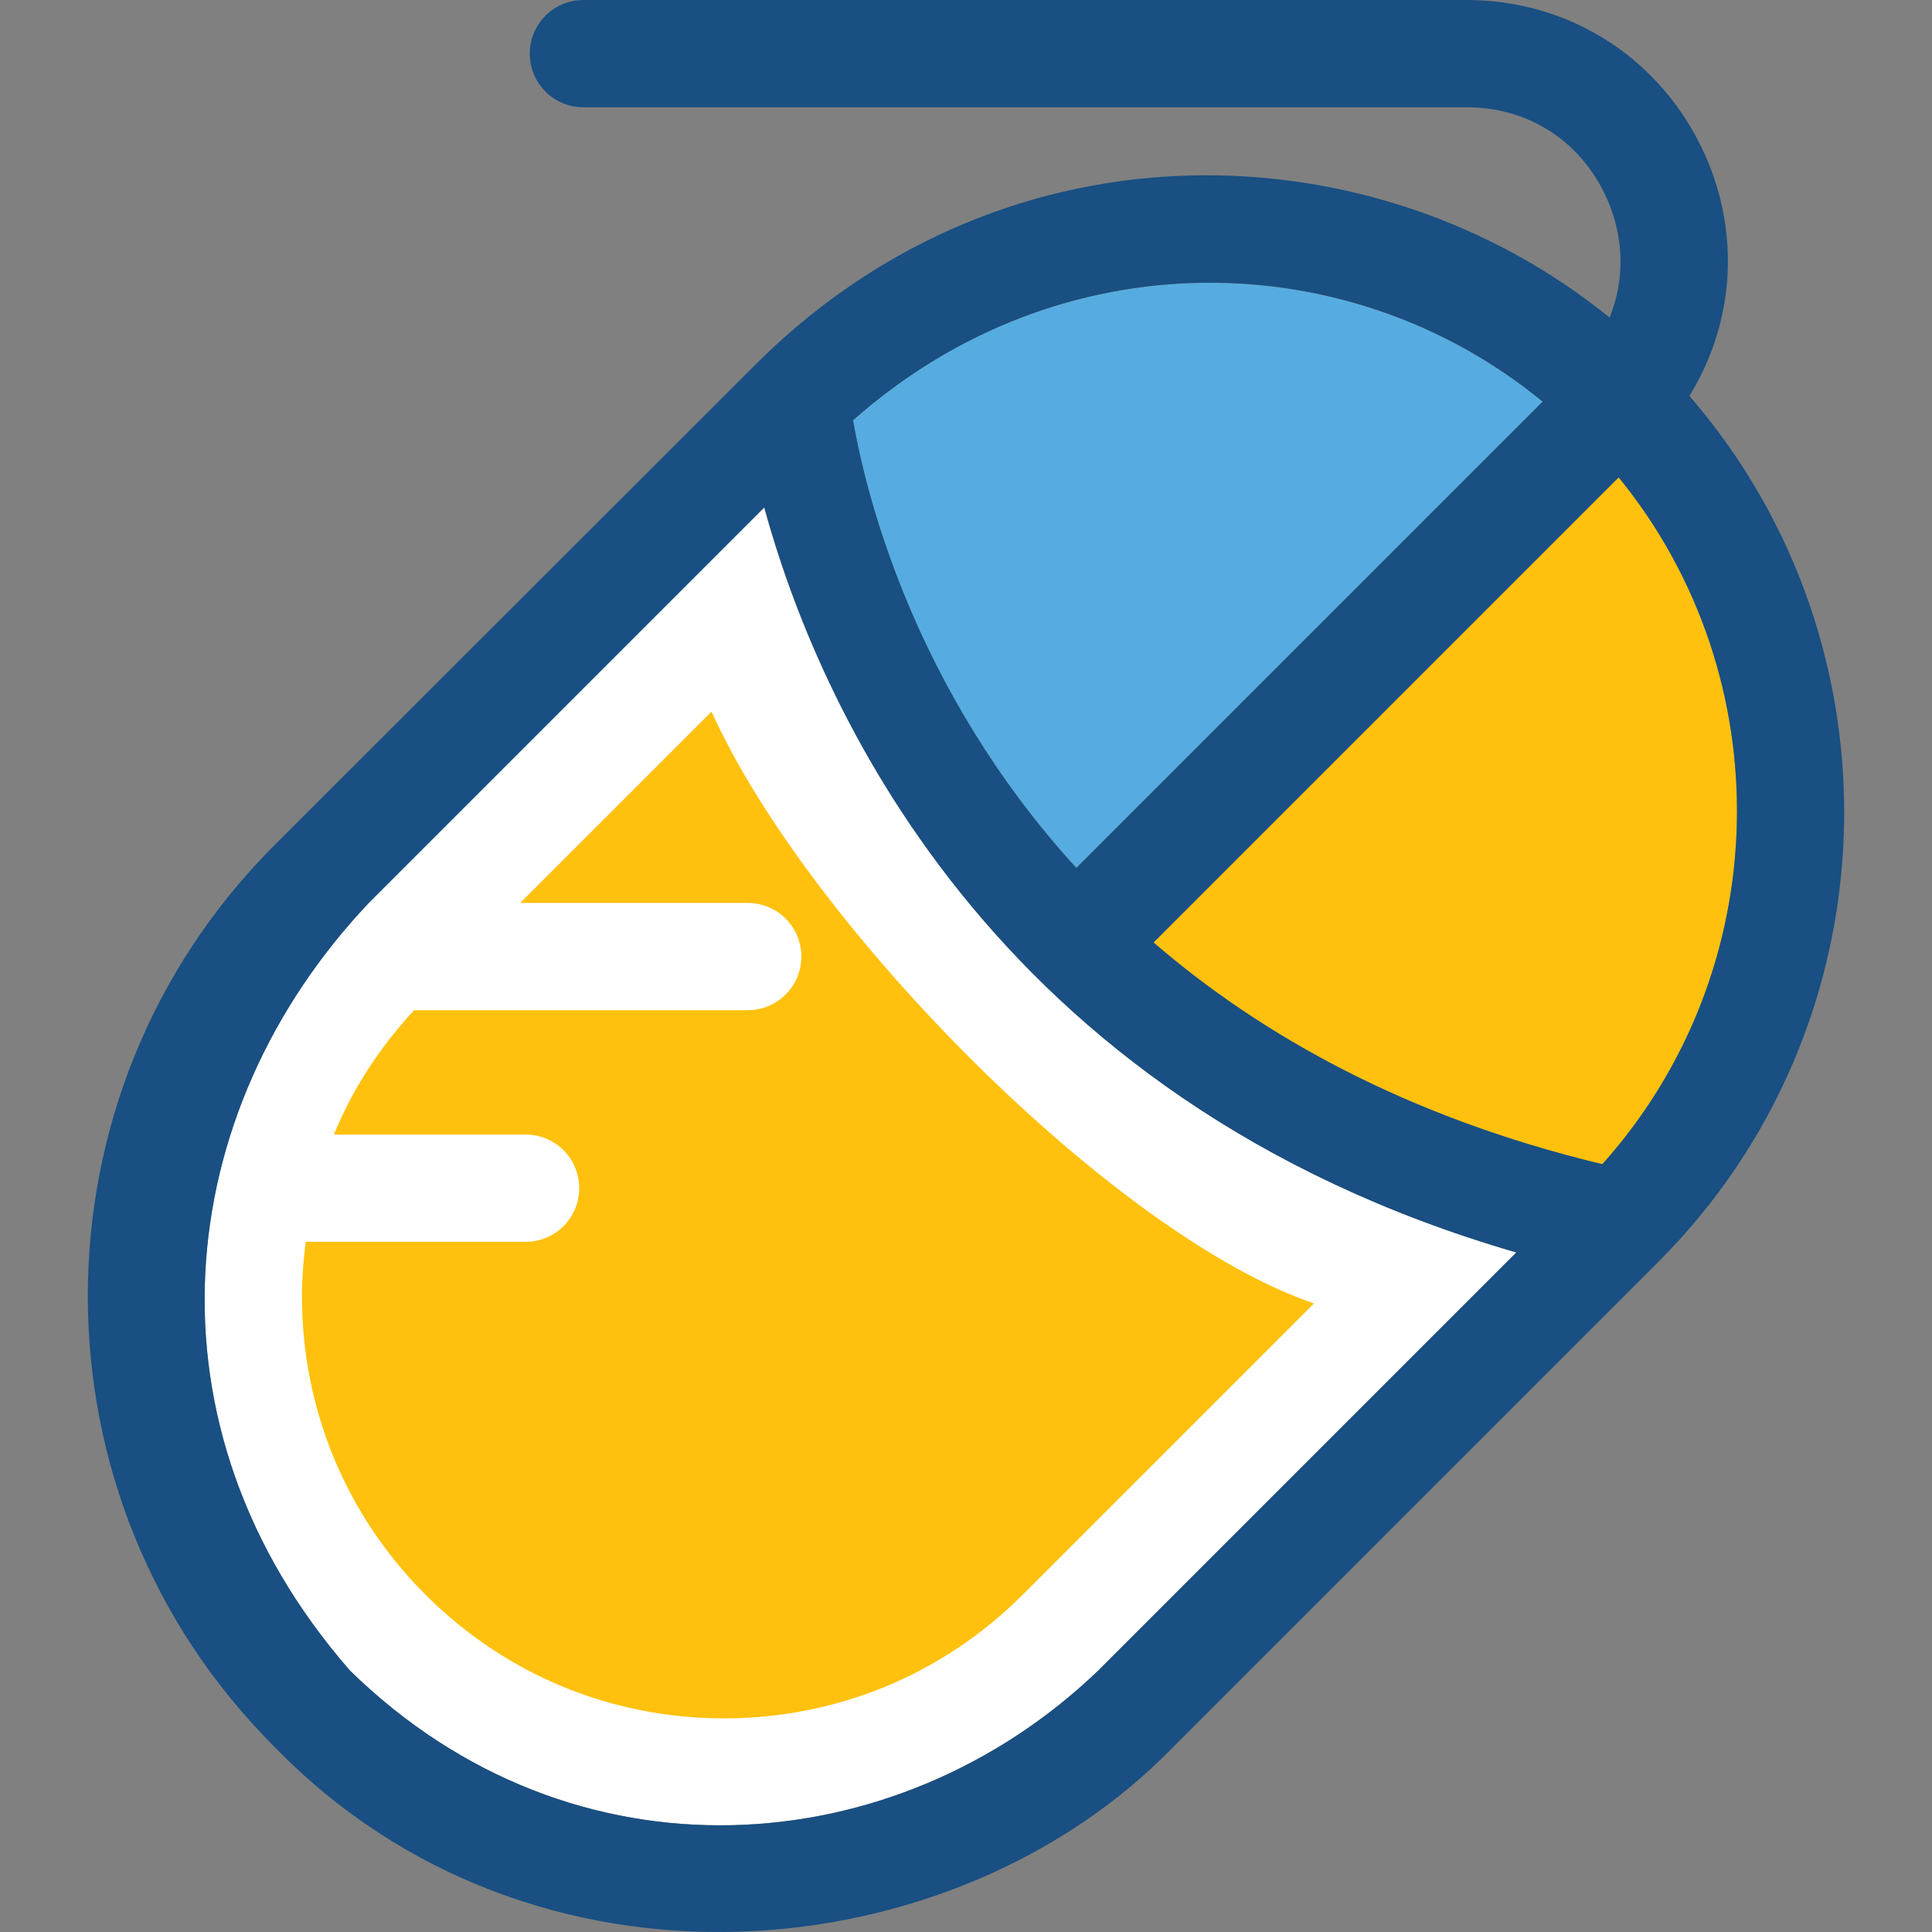
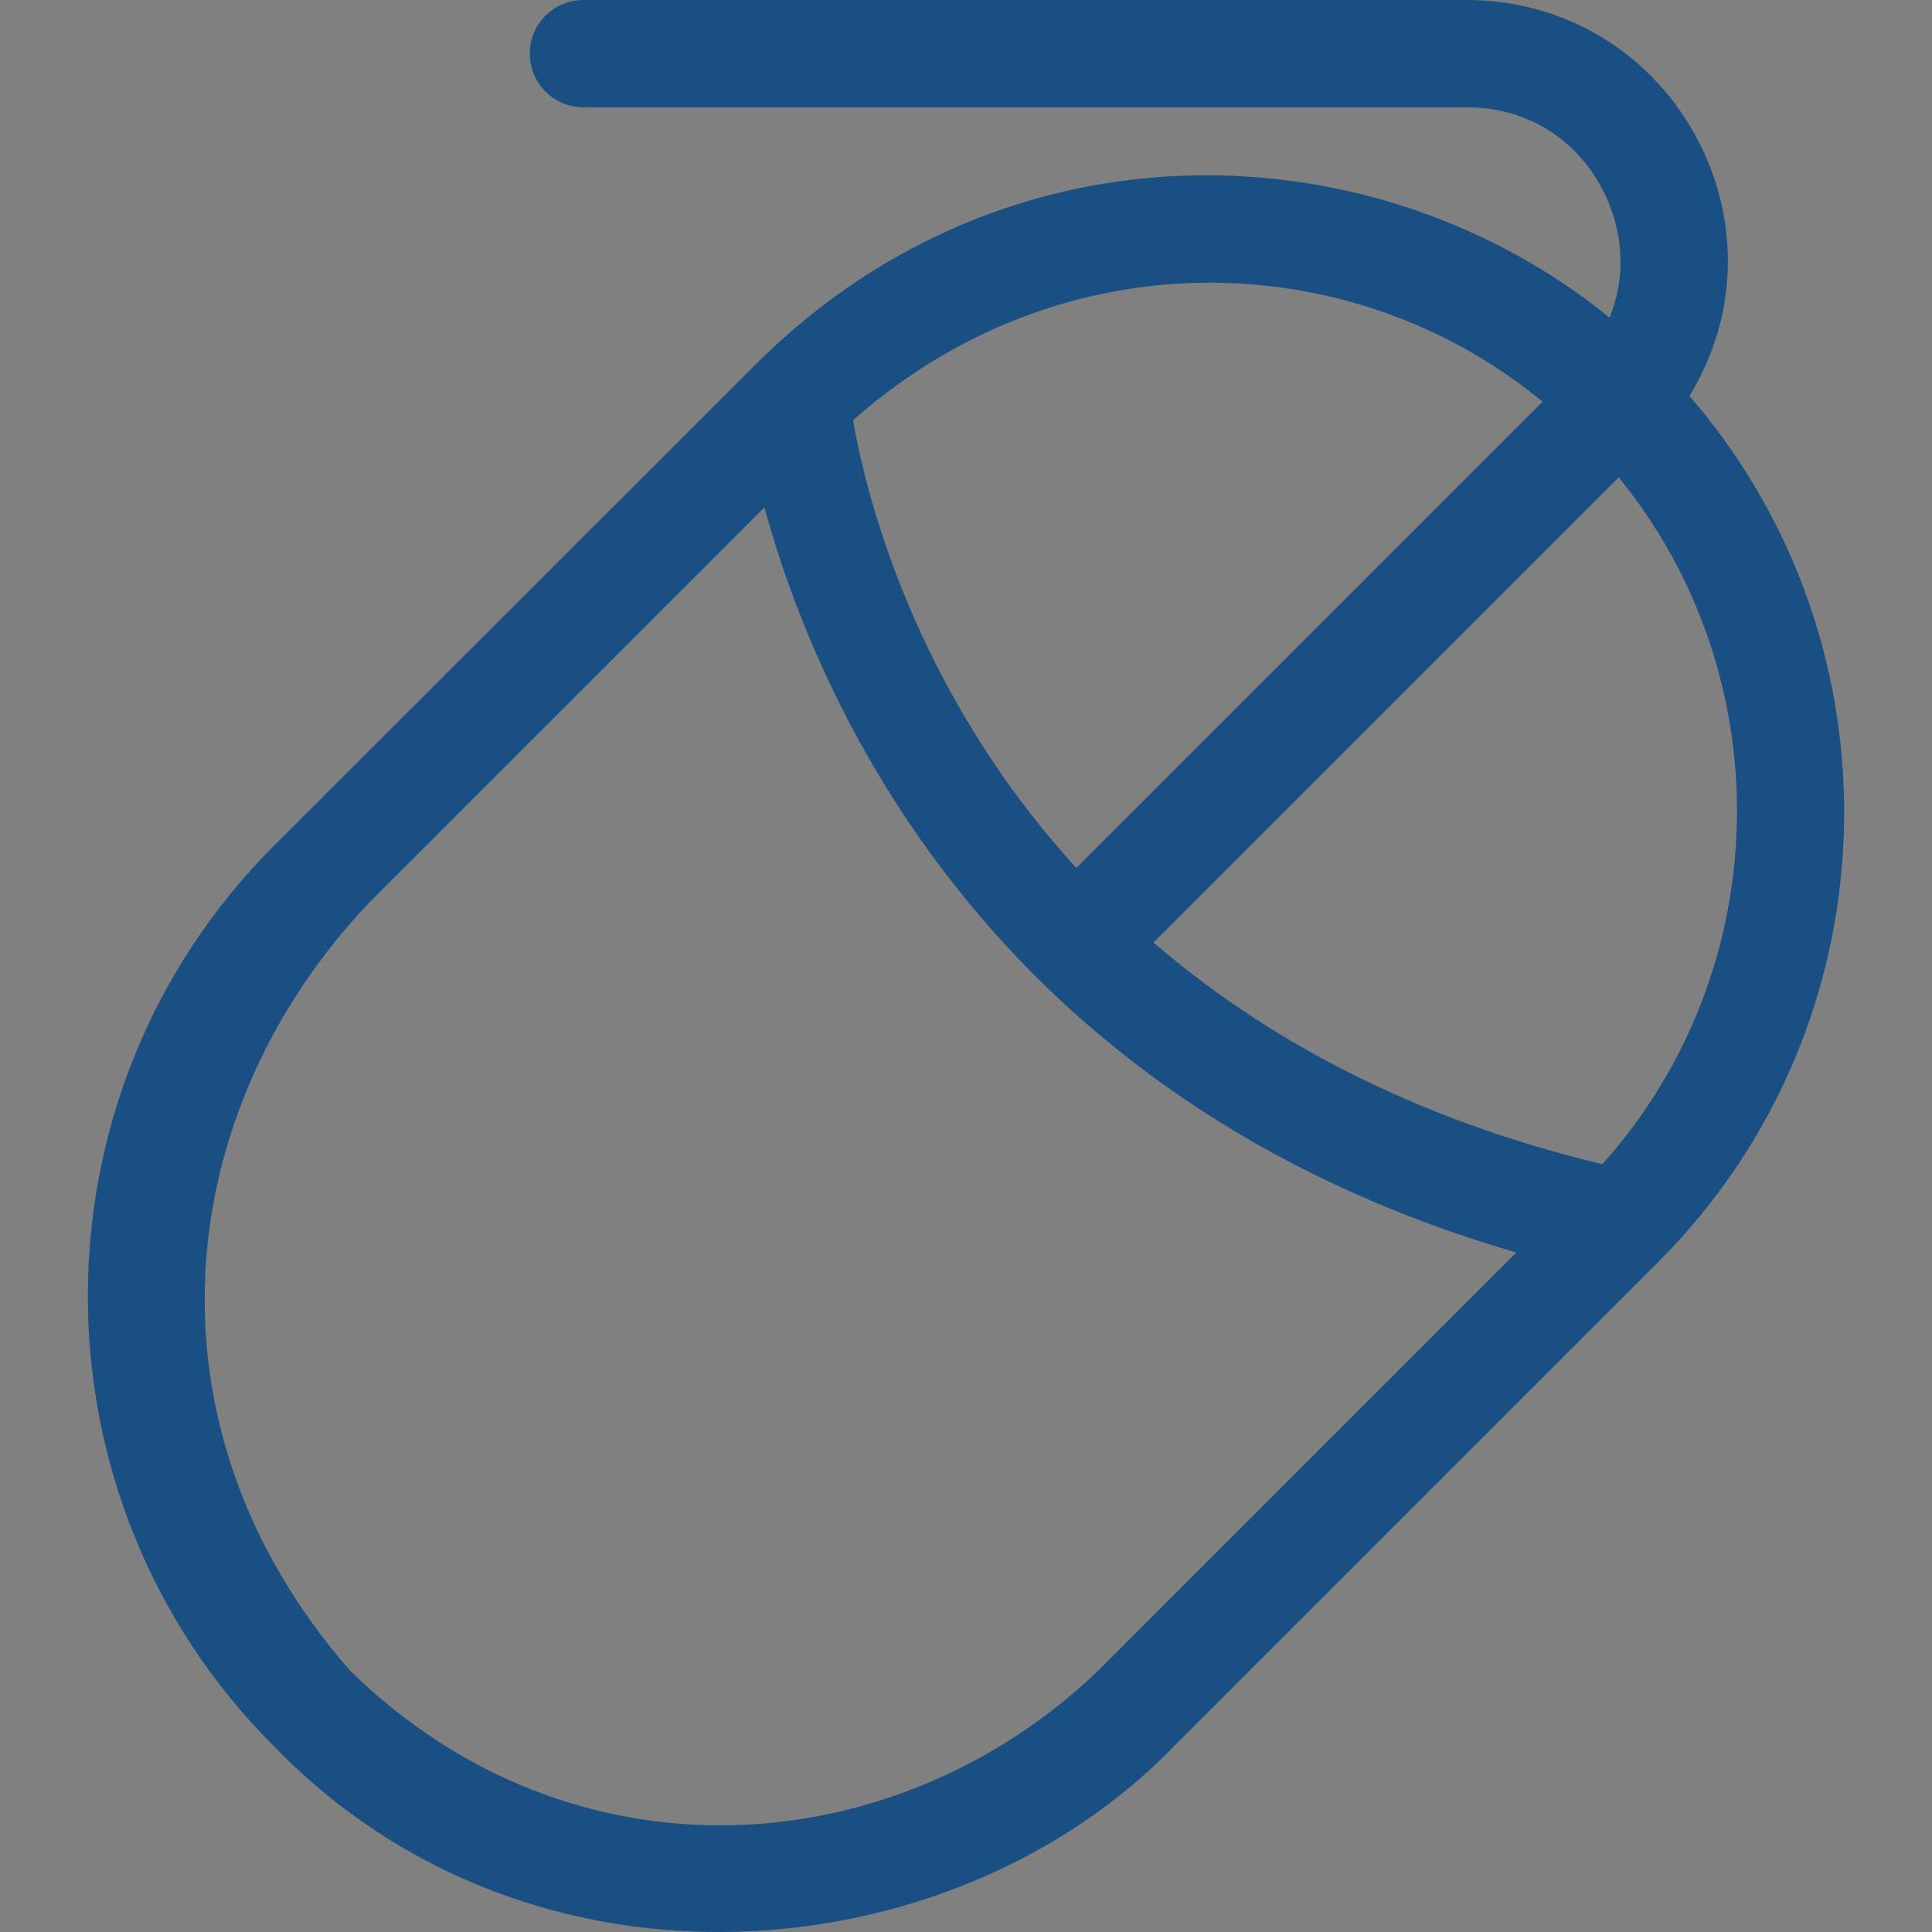
<svg xmlns="http://www.w3.org/2000/svg" height="800px" width="800px" version="1.1" id="Layer_1" viewBox="0 0 507.967 507.967" xml:space="preserve">
  <rect x="0" y="0" width="507.967" height="507.967" fill="#808080" stroke="none" />
-   <path style="fill:#FFFFFF;" d="M200.887,133.4l-104,104c-51.9,54.8-61,137.5-4.9,201.8c58.6,57.4,143.6,51.1,196.8,0l109.9-109.9  C259.387,288.9,214.587,183.4,200.887,133.4z" />
-   <path style="fill:#56ACE0;" d="M405.587,105.6c-50.7-41.6-126.9-43.3-181.3,4.9c3.2,18.5,15.5,70.5,58.7,117.7L405.587,105.6z" />
  <g>
-     <path style="fill:#FFC10D;" d="M425.587,125.5l-122.3,122.3c28.3,24.4,66.4,45.9,118,58.3   C466.987,255.1,468.487,178.1,425.587,125.5z" />
-     <path style="fill:#FFC10D;" d="M187.087,187.1l-50.3,50.3h59.8c7.8,0,14.1,6.3,14.1,14.1s-6.3,14.1-14.1,14.1h-87.7   c-9,9.7-16.2,20.7-21.1,32.7h50.4c7.8,0,14.1,6.3,14.1,14.1s-6.3,14.1-14.1,14.1h-57.8c-0.6,4.7-1,9.5-1,14.3   c0,29.6,11.5,57.5,32.5,78.5s48.8,32.5,78.5,32.5c29.6,0,57.5-11.5,78.5-32.5l76.6-76.6C293.287,325,212.387,243.3,187.087,187.1z" />
-   </g>
+     </g>
  <path style="fill:#194F82;" d="M444.188,104.1c11.7-19,13.5-42.3,4.1-63.4c-11.3-25.1-35.3-40.7-62.7-40.7h-232.2  c-7.8,0-14.1,6.3-14.1,14.1s6.3,14.1,14.1,14.1h232.2c16.4,0,30.2,9,36.9,24c4.6,10.4,4.7,21.5,0.7,31.3  c-61.5-50-157.8-53.5-223.8,11.6l-127.4,127.3c-65.2,65.3-65.2,171.5,0,236.7c68.1,70.3,178.9,59.8,236.7,0l127.3-127.3  C498.387,269.4,500.987,169.7,444.188,104.1z M405.587,105.6l-122.6,122.6c-43.2-47.3-55.5-99.3-58.7-117.7  C278.688,62.3,354.887,63.9,405.587,105.6z M288.787,439.2c-53.2,51.1-138.2,57.4-196.8,0c-56.1-64.3-46.9-147,5-201.8l104-104  c13.6,50,58.5,155.5,197.7,195.9L288.787,439.2z M421.287,306.1c-51.5-12.4-89.7-33.9-118-58.3l122.3-122.3  C468.487,178.1,466.987,255.1,421.287,306.1z" />
</svg>